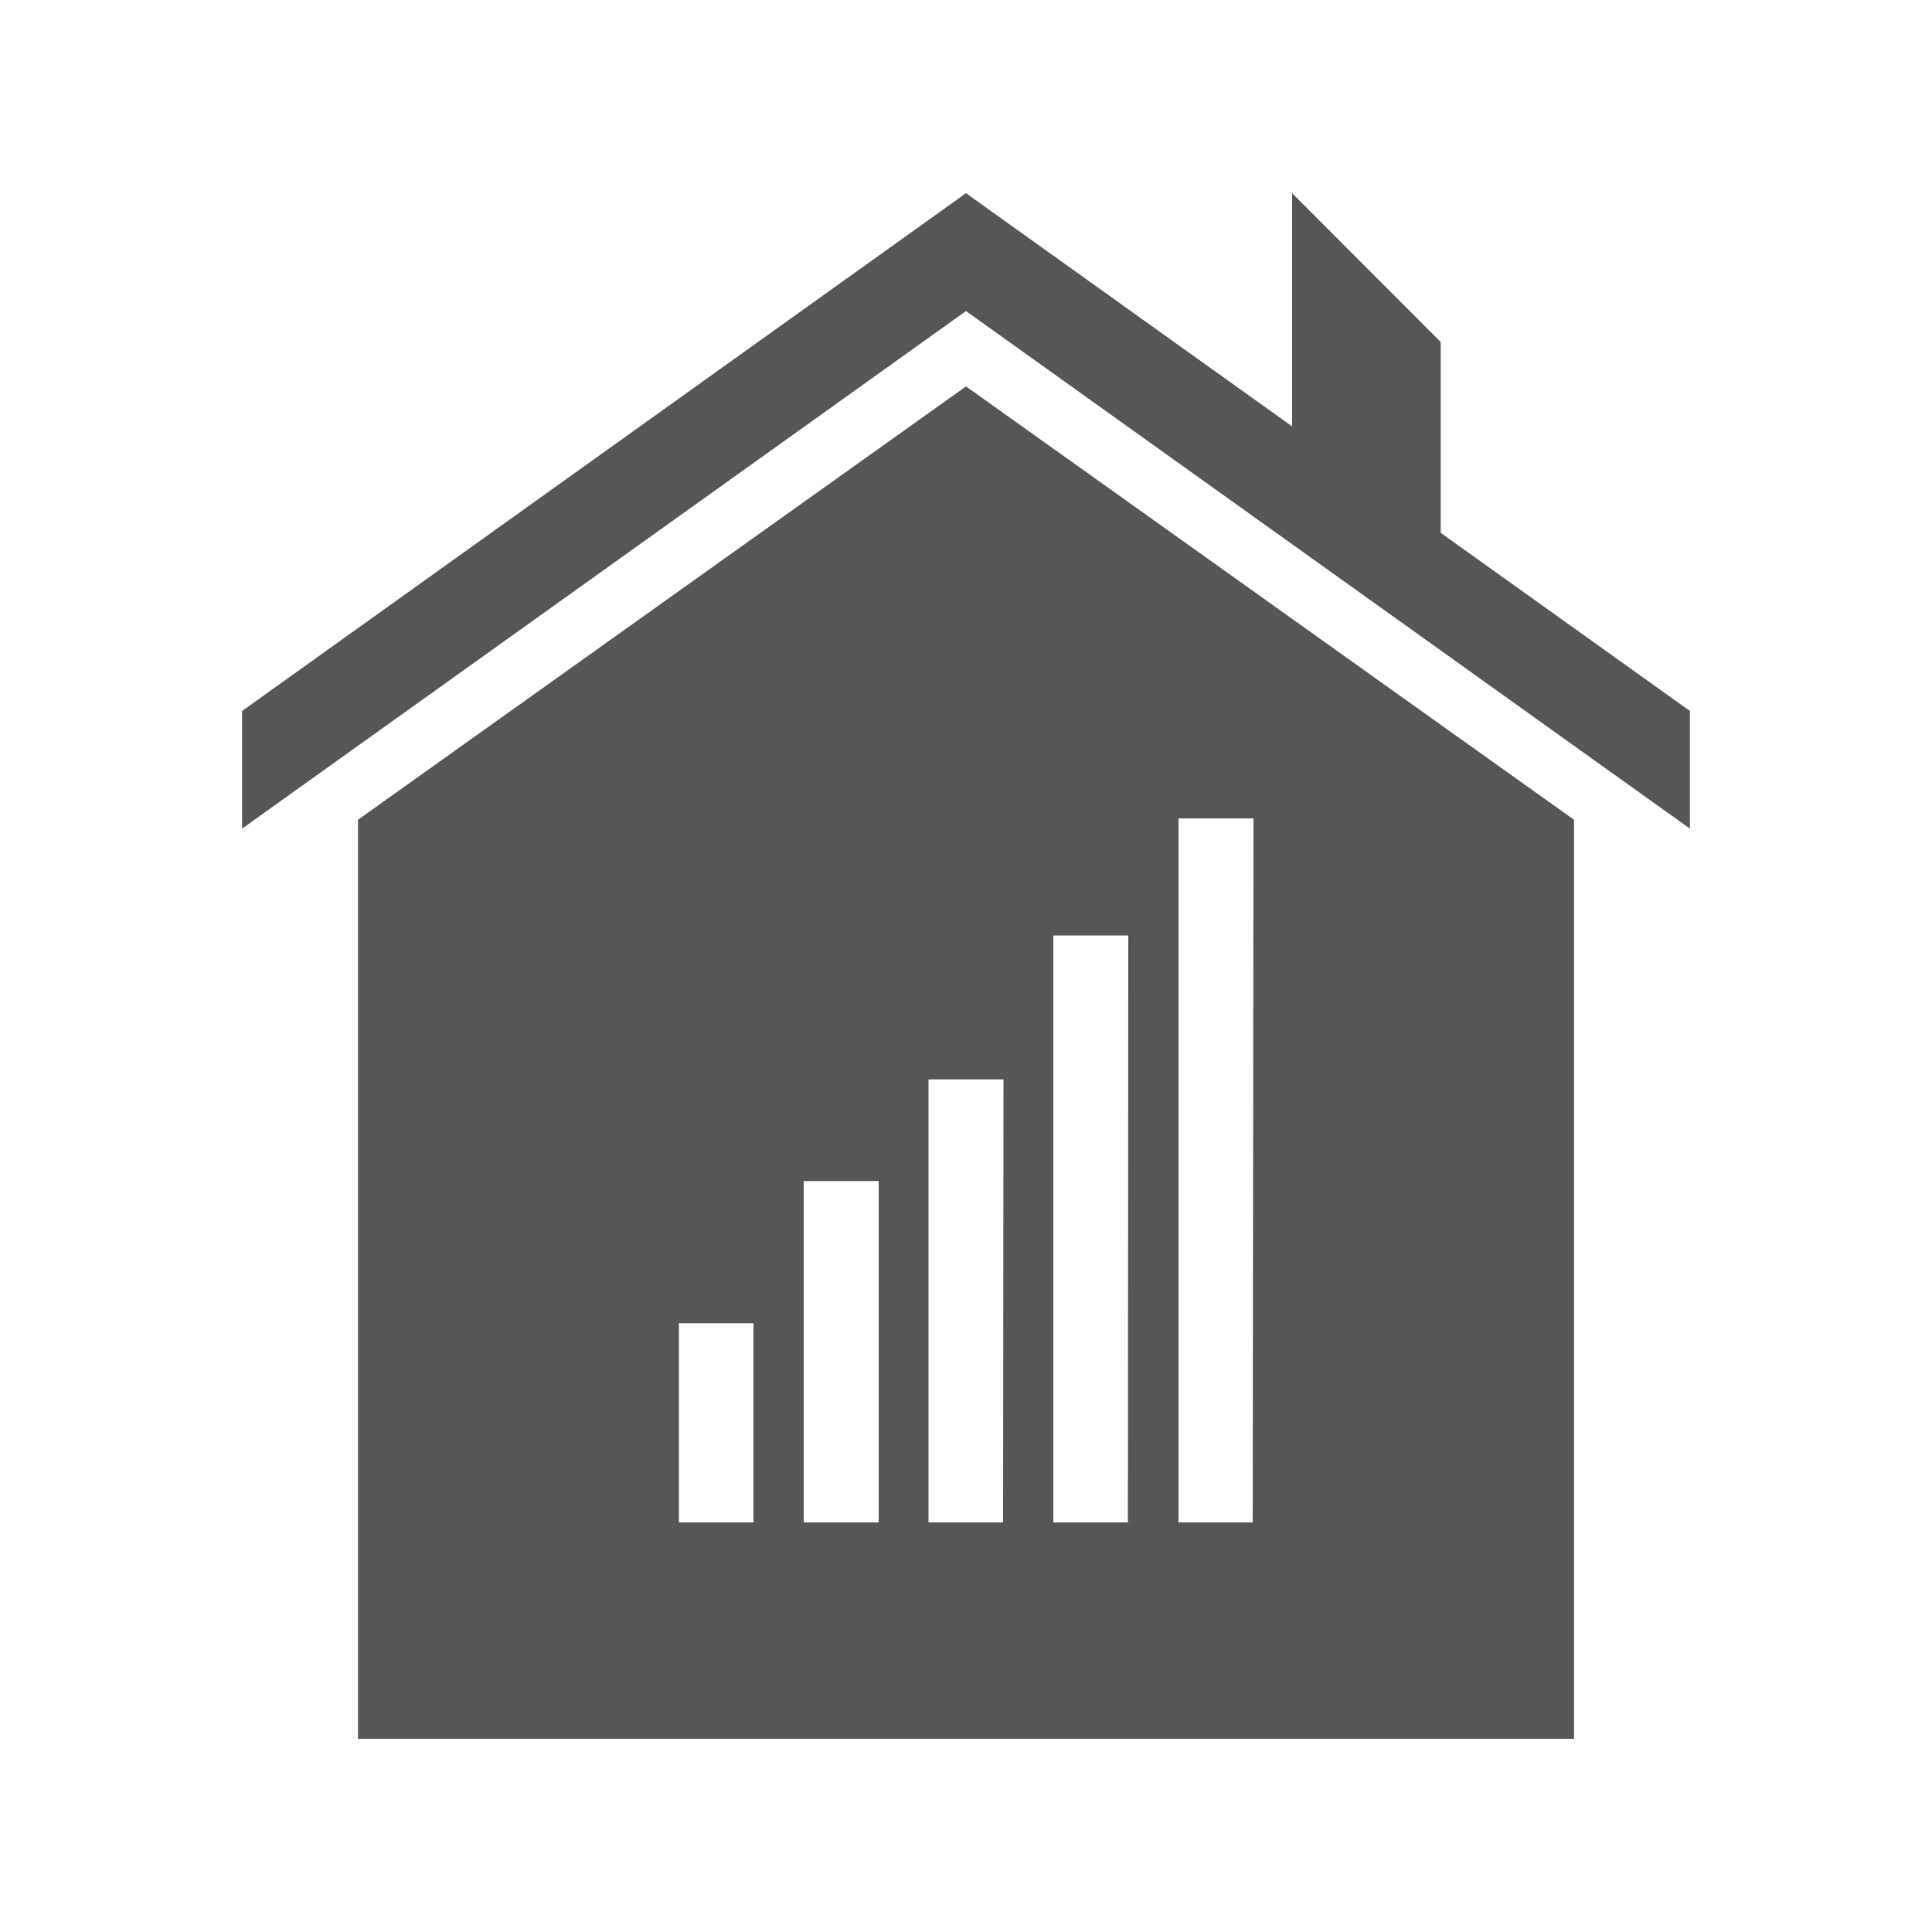
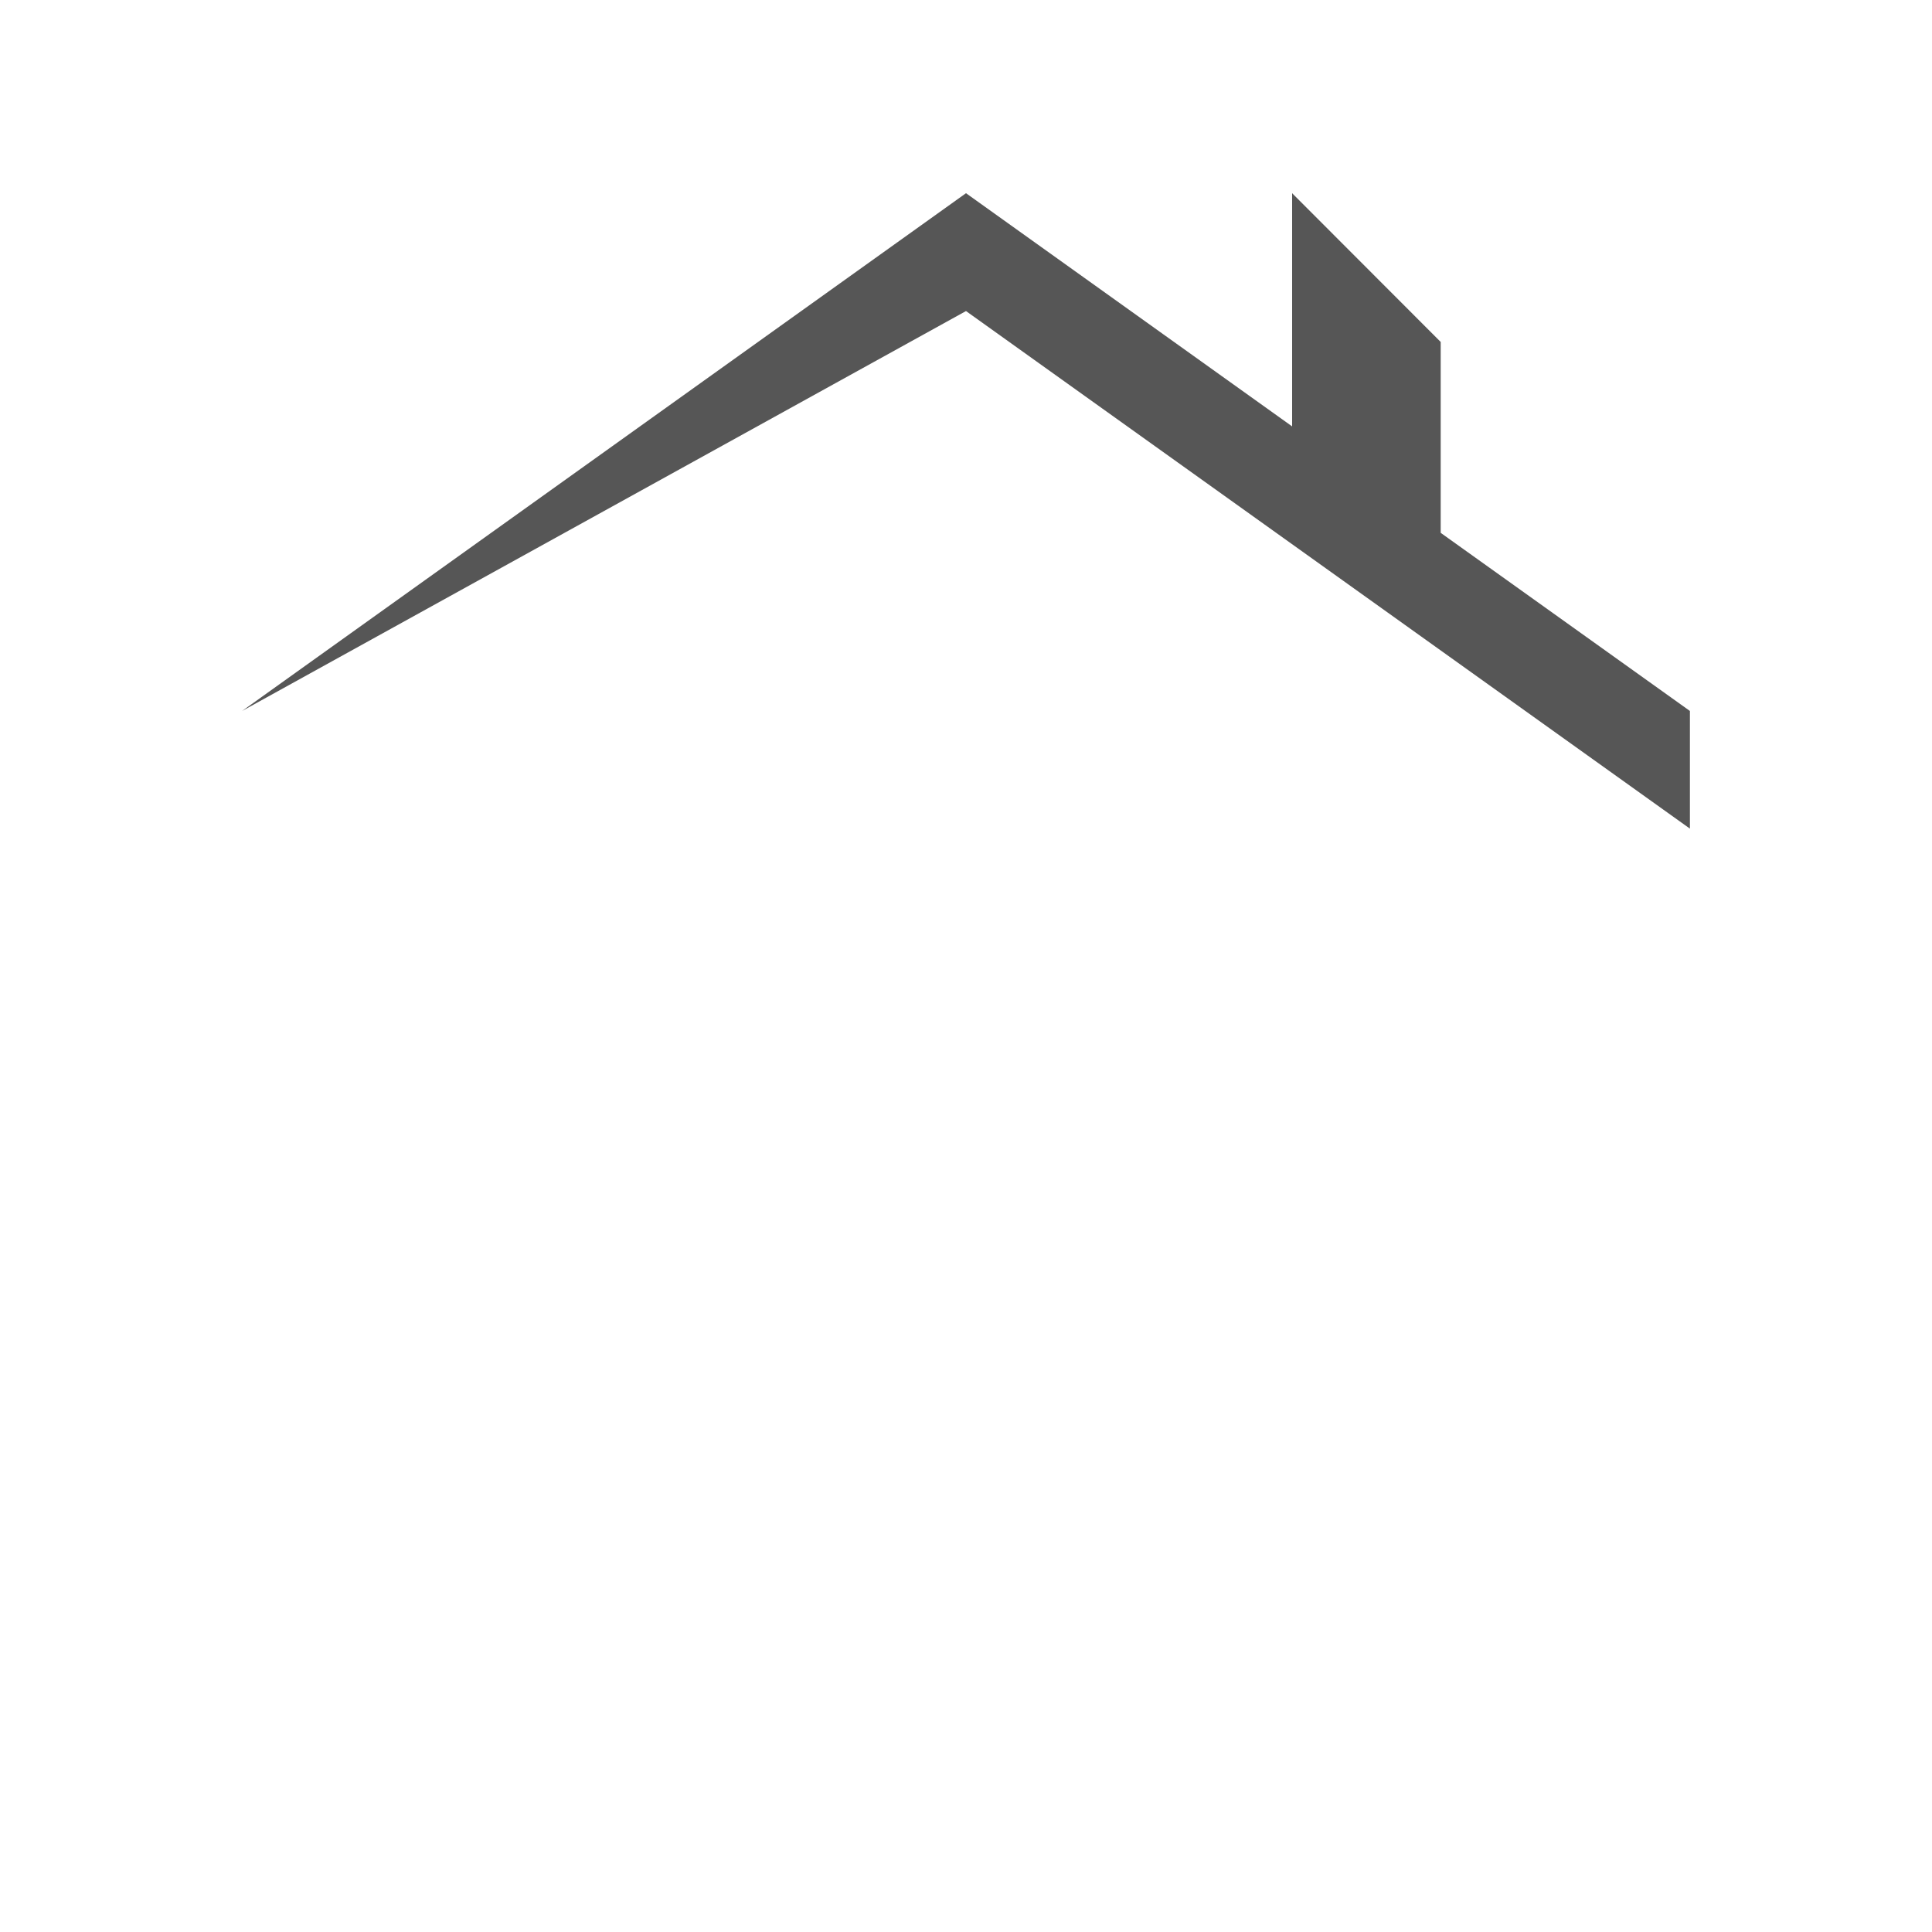
<svg xmlns="http://www.w3.org/2000/svg" id="Immobilien" viewBox="0 0 100 100">
  <defs>
    <style>.cls-1{fill:#565656;}</style>
  </defs>
  <title>immobilien</title>
-   <path class="cls-1" d="M74.57,17.7,66.88,10V22.07L50,10,12.53,36.8v6.09L50,16.1,87.47,42.89V36.8l-12.9-9.22Z" />
-   <path class="cls-1" d="M81.47,42.43,50,20,18.53,42.43V90H81.47ZM39,78.8H35.14V68.49H39Zm6.46,0H41.6V61.13h3.88V78.8Zm6.46,0H48.06V55.87h3.88Zm6.46,0H54.52V48.42H58.4Zm6.46,0H61V42.36h3.88Z" />
+   <path class="cls-1" d="M74.57,17.7,66.88,10V22.07L50,10,12.53,36.8L50,16.1,87.47,42.89V36.8l-12.9-9.22Z" />
</svg>